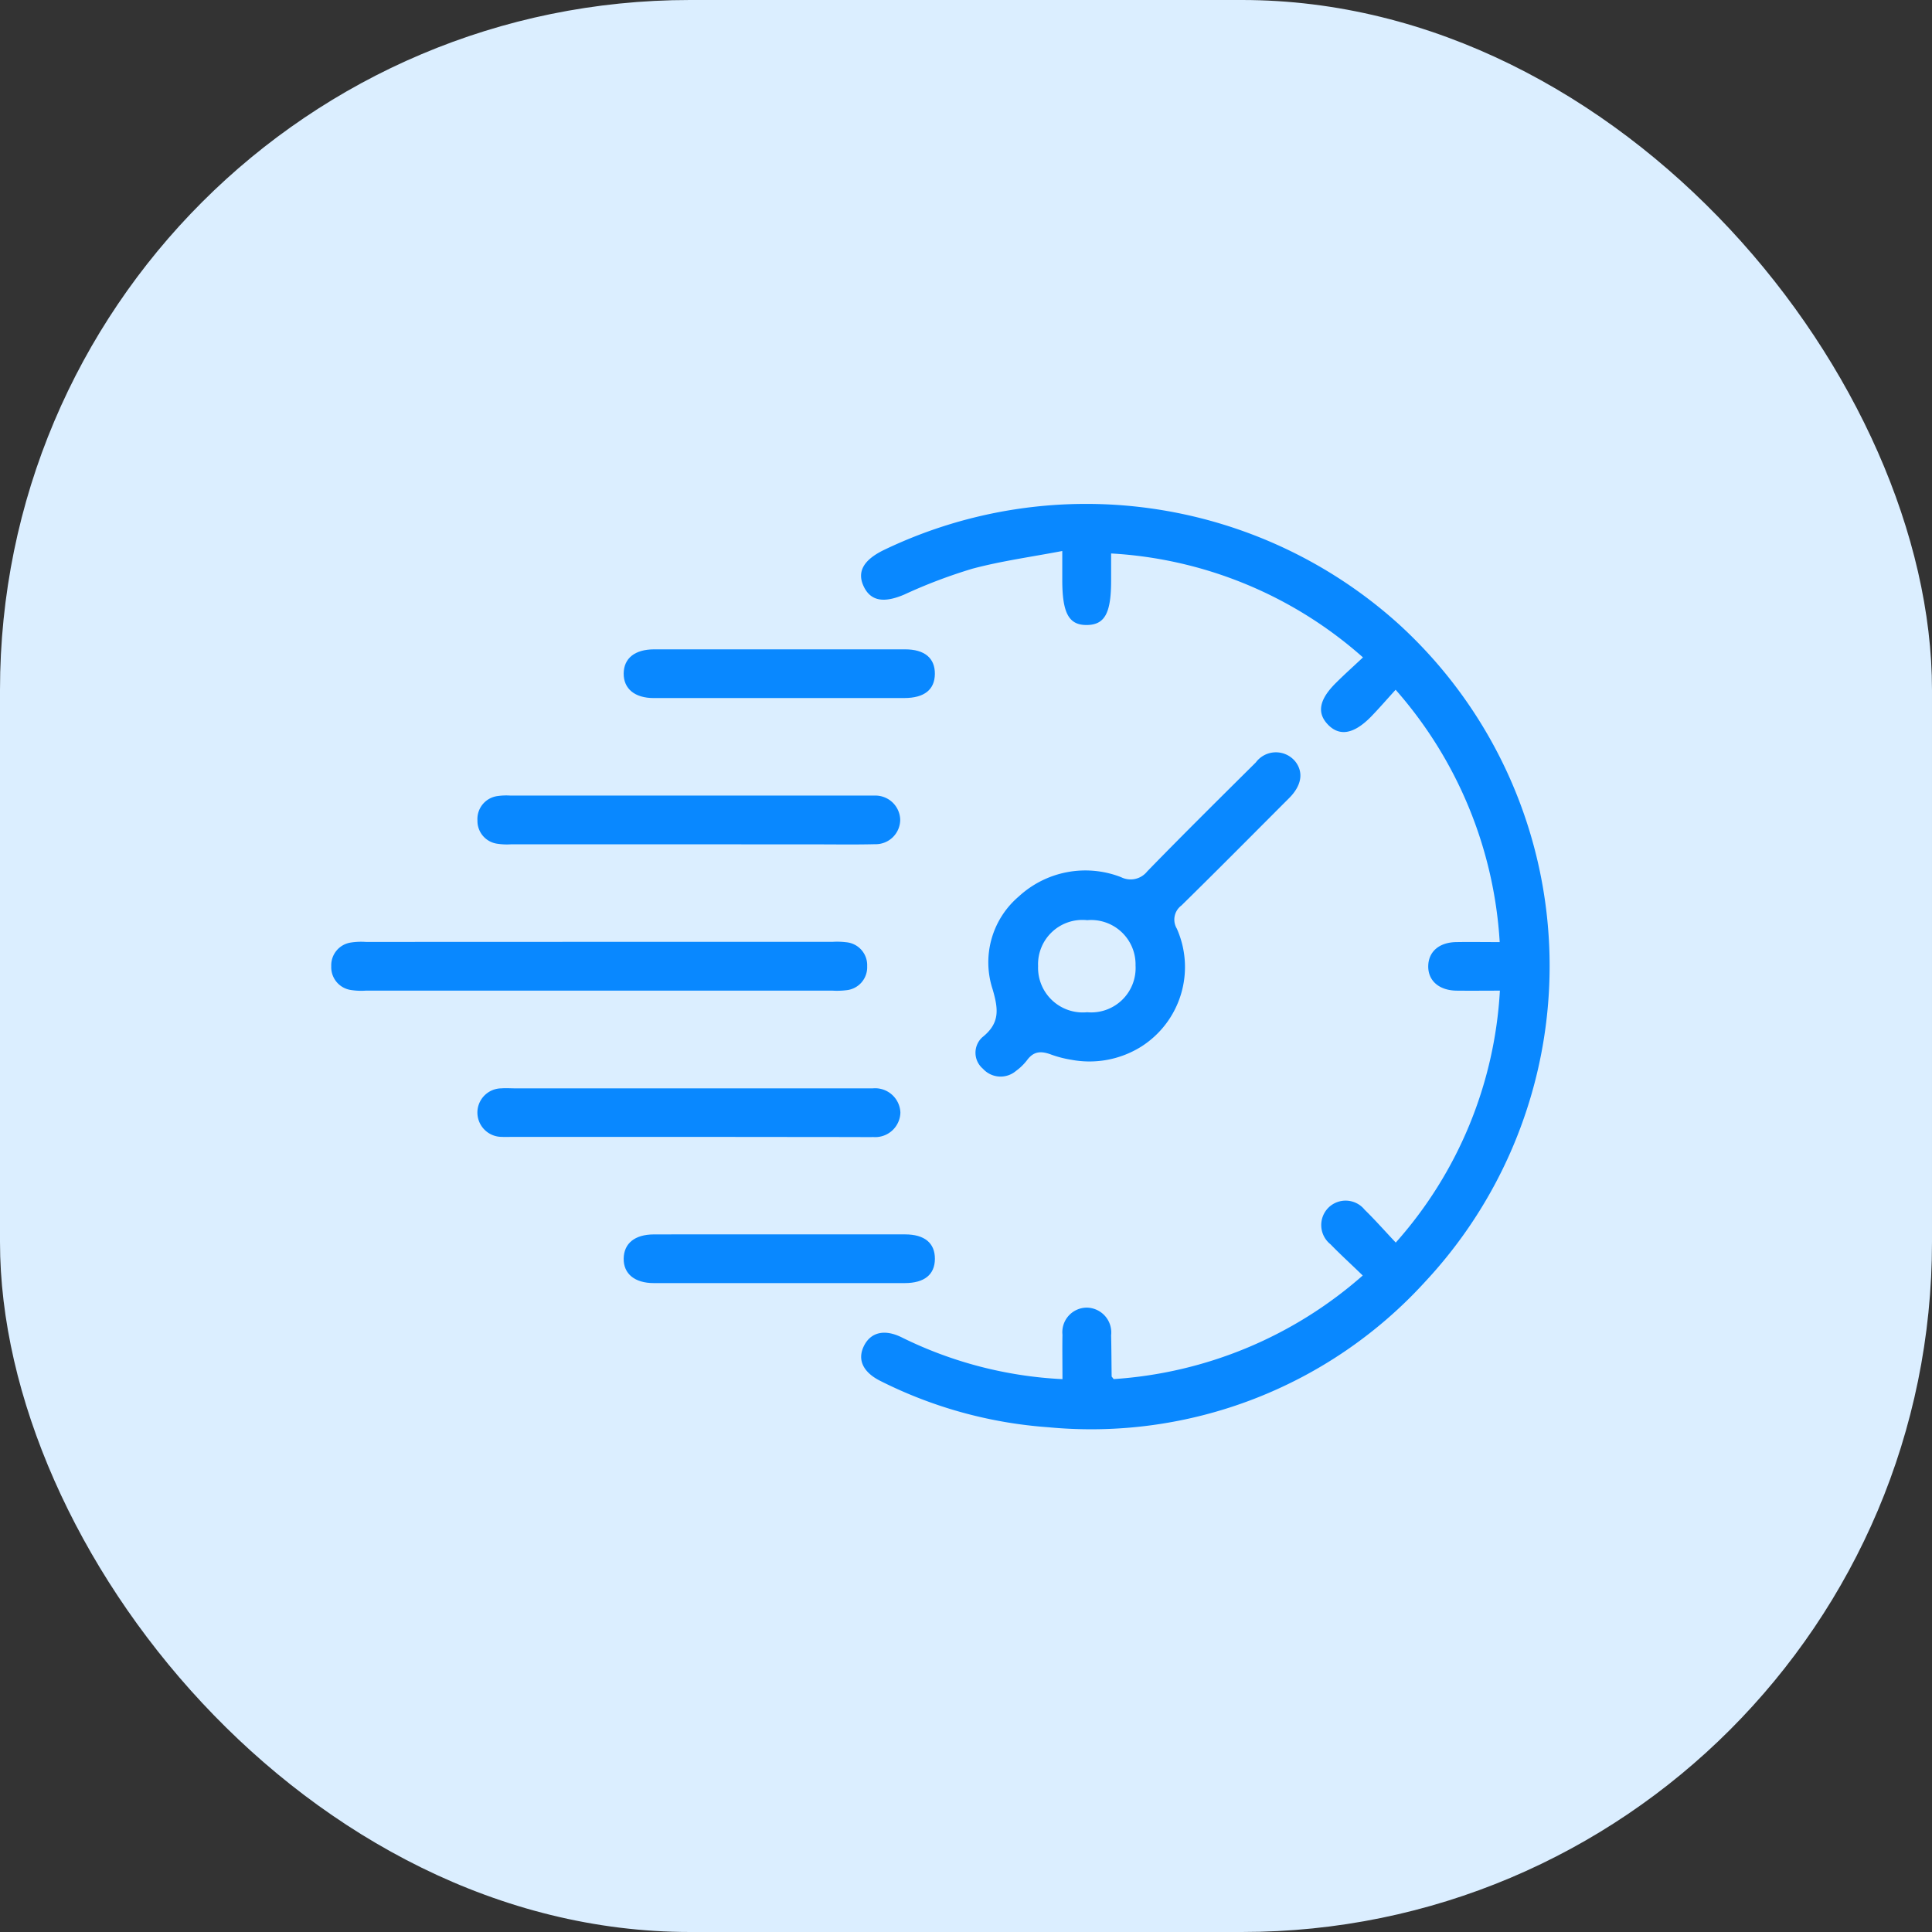
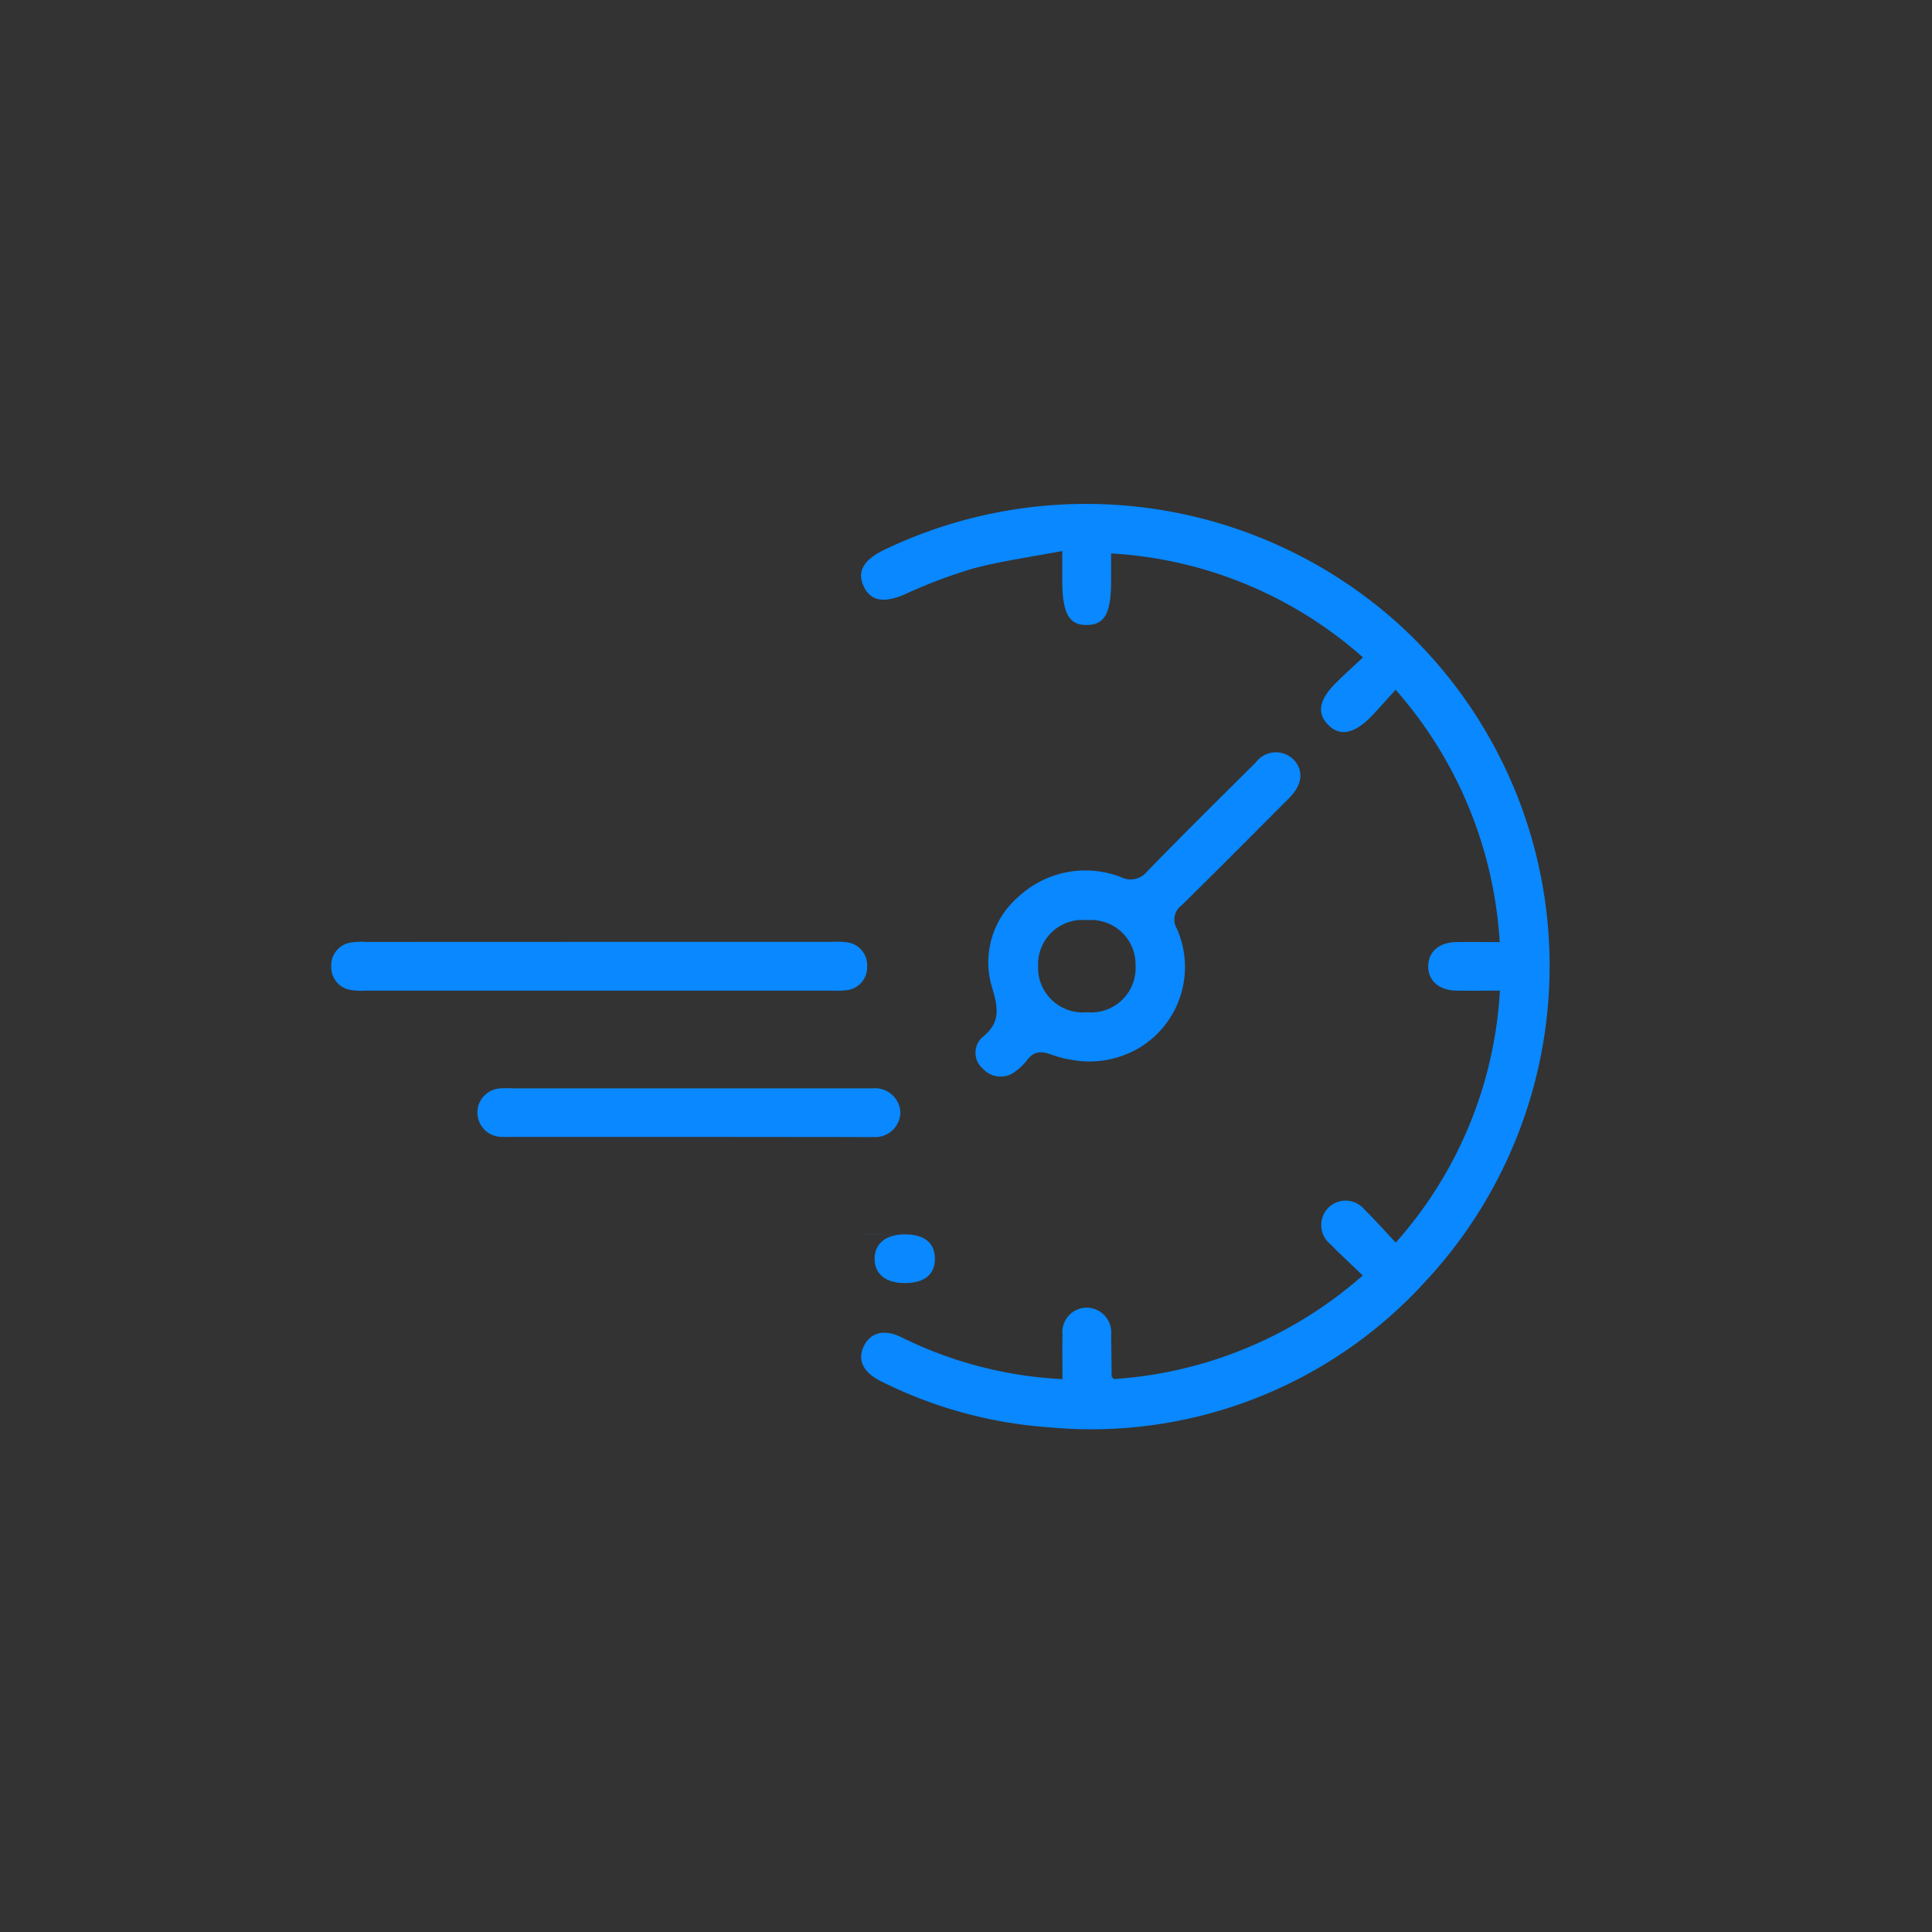
<svg xmlns="http://www.w3.org/2000/svg" width="70" height="70" viewBox="0 0 70 70">
  <rect x="0" y="0" width="70" height="70" fill="#333333" stroke="none" />
  <g id="Raggruppa_19953" data-name="Raggruppa 19953" transform="translate(-531 -621.301)">
-     <rect id="Rettangolo_11612" data-name="Rettangolo 11612" width="70" height="70" rx="25" transform="translate(531 621.301)" fill="#dbeeff" />
    <g id="Raggruppa_19950" data-name="Raggruppa 19950" transform="translate(2587.881 -1447.385)">
      <path id="Tracciato_8703" data-name="Tracciato 8703" d="M-1413.546,2118.655c0-.586-.009-1.1,0-1.612a.889.889,0,0,1,.891-.979.9.9,0,0,1,.872,1c.012.5.012.992.019,1.489,0,.015.021.029.073.1a15.145,15.145,0,0,0,9.024-3.753c-.41-.4-.8-.752-1.166-1.13a.891.891,0,0,1-.084-1.32.886.886,0,0,1,1.32.067c.379.37.73.768,1.127,1.19a14.982,14.982,0,0,0,3.773-9.128c-.553,0-1.063.006-1.573,0-.639-.01-1.036-.367-1.023-.9.013-.517.4-.849,1.011-.859.51-.009,1.021,0,1.578,0a15.2,15.2,0,0,0-3.771-9.143c-.323.355-.6.676-.893.978-.618.629-1.137.72-1.556.288s-.316-.919.288-1.516c.3-.3.615-.58.978-.922a15.015,15.015,0,0,0-9.125-3.766v.981c0,1.177-.228,1.6-.87,1.611-.66.011-.9-.422-.9-1.638v-1.043c-1.128.215-2.211.362-3.259.642a18.751,18.751,0,0,0-2.468.937c-.731.311-1.21.241-1.465-.291s-.012-.959.711-1.316a16.908,16.908,0,0,1,18.669,2.674,16.765,16.765,0,0,1,.966,23.823,16.373,16.373,0,0,1-13.661,5.279,16.046,16.046,0,0,1-6.071-1.672c-.632-.312-.854-.763-.614-1.262s.733-.635,1.362-.329A14.736,14.736,0,0,0-1413.546,2118.655Z" transform="translate(-604.84)" fill="#0988ff" />
      <path id="Tracciato_8704" data-name="Tracciato 8704" d="M-1280.217,2390.623a3.537,3.537,0,0,1-2.524.478,3.971,3.971,0,0,1-.717-.182c-.381-.145-.651-.14-.9.2a1.928,1.928,0,0,1-.395.383.862.862,0,0,1-1.2-.078.758.758,0,0,1-.024-1.138c.647-.514.585-1.015.378-1.733a3.132,3.132,0,0,1,.944-3.369,3.559,3.559,0,0,1,3.709-.7.769.769,0,0,0,.948-.212c1.294-1.331,2.615-2.637,3.932-3.945a.907.907,0,0,1,1.434-.031c.3.388.23.864-.224,1.32-1.3,1.3-2.593,2.607-3.905,3.894a.637.637,0,0,0-.167.837A3.417,3.417,0,0,1-1280.217,2390.623Zm-1.958-1.246a1.608,1.608,0,0,0,1.752-1.694,1.609,1.609,0,0,0-1.751-1.641,1.607,1.607,0,0,0-1.78,1.665A1.62,1.62,0,0,0-1282.175,2389.377Z" transform="translate(-735.315 -284.016)" fill="#0988ff" />
      <path id="Tracciato_8705" data-name="Tracciato 8705" d="M-2035.172,2602.727h8.448a2.7,2.7,0,0,1,.5.014.834.834,0,0,1,.762.87.835.835,0,0,1-.763.869,2.706,2.706,0,0,1-.5.014q-8.447,0-16.895,0a2.393,2.393,0,0,1-.55-.023.834.834,0,0,1-.709-.86.833.833,0,0,1,.71-.859,2.479,2.479,0,0,1,.55-.022Z" transform="translate(0 -499.916)" fill="#0988ff" />
-       <path id="Tracciato_8706" data-name="Tracciato 8706" d="M-1865.007,2432.324h-6.4a2.3,2.3,0,0,1-.494-.02.833.833,0,0,1-.725-.845.838.838,0,0,1,.744-.885,2.159,2.159,0,0,1,.44-.016h12.957c.092,0,.184,0,.276,0a.9.9,0,0,1,.9.862.89.89,0,0,1-.92.9c-.735.018-1.47.006-2.205.006Z" transform="translate(-166.956 -333.047)" fill="#0988ff" />
      <path id="Tracciato_8707" data-name="Tracciato 8707" d="M-1865.214,2776.748h-6.286c-.147,0-.295.007-.441,0a.883.883,0,0,1-.885-.872.878.878,0,0,1,.869-.886c.164-.013.331,0,.5,0h12.571c.129,0,.257,0,.386,0a.917.917,0,0,1,1,.874.912.912,0,0,1-.985.89c-.22.007-.441,0-.662,0Z" transform="translate(-166.758 -666.871)" fill="#0988ff" />
-       <path id="Tracciato_8708" data-name="Tracciato 8708" d="M-1694.929,2260.178c-1.525,0-3.049,0-4.574,0-.689,0-1.094-.34-1.088-.892s.407-.872,1.105-.873q4.546,0,9.092,0c.707,0,1.083.319,1.078.89s-.384.872-1.1.874C-1691.917,2260.18-1693.423,2260.178-1694.929,2260.178Z" transform="translate(-333.693 -166.2)" fill="#0988ff" />
-       <path id="Tracciato_8709" data-name="Tracciato 8709" d="M-1694.914,2947.245c1.506,0,3.012,0,4.519,0,.709,0,1.085.316,1.082.887s-.381.877-1.092.878q-4.546,0-9.092,0c-.691,0-1.1-.336-1.092-.887s.4-.876,1.1-.877C-1697.964,2947.242-1696.439,2947.245-1694.914,2947.245Z" transform="translate(-333.695 -833.835)" fill="#0988ff" />
+       <path id="Tracciato_8709" data-name="Tracciato 8709" d="M-1694.914,2947.245c1.506,0,3.012,0,4.519,0,.709,0,1.085.316,1.082.887s-.381.877-1.092.878c-.691,0-1.1-.336-1.092-.887s.4-.876,1.1-.877C-1697.964,2947.242-1696.439,2947.245-1694.914,2947.245Z" transform="translate(-333.695 -833.835)" fill="#0988ff" />
    </g>
  </g>
</svg>